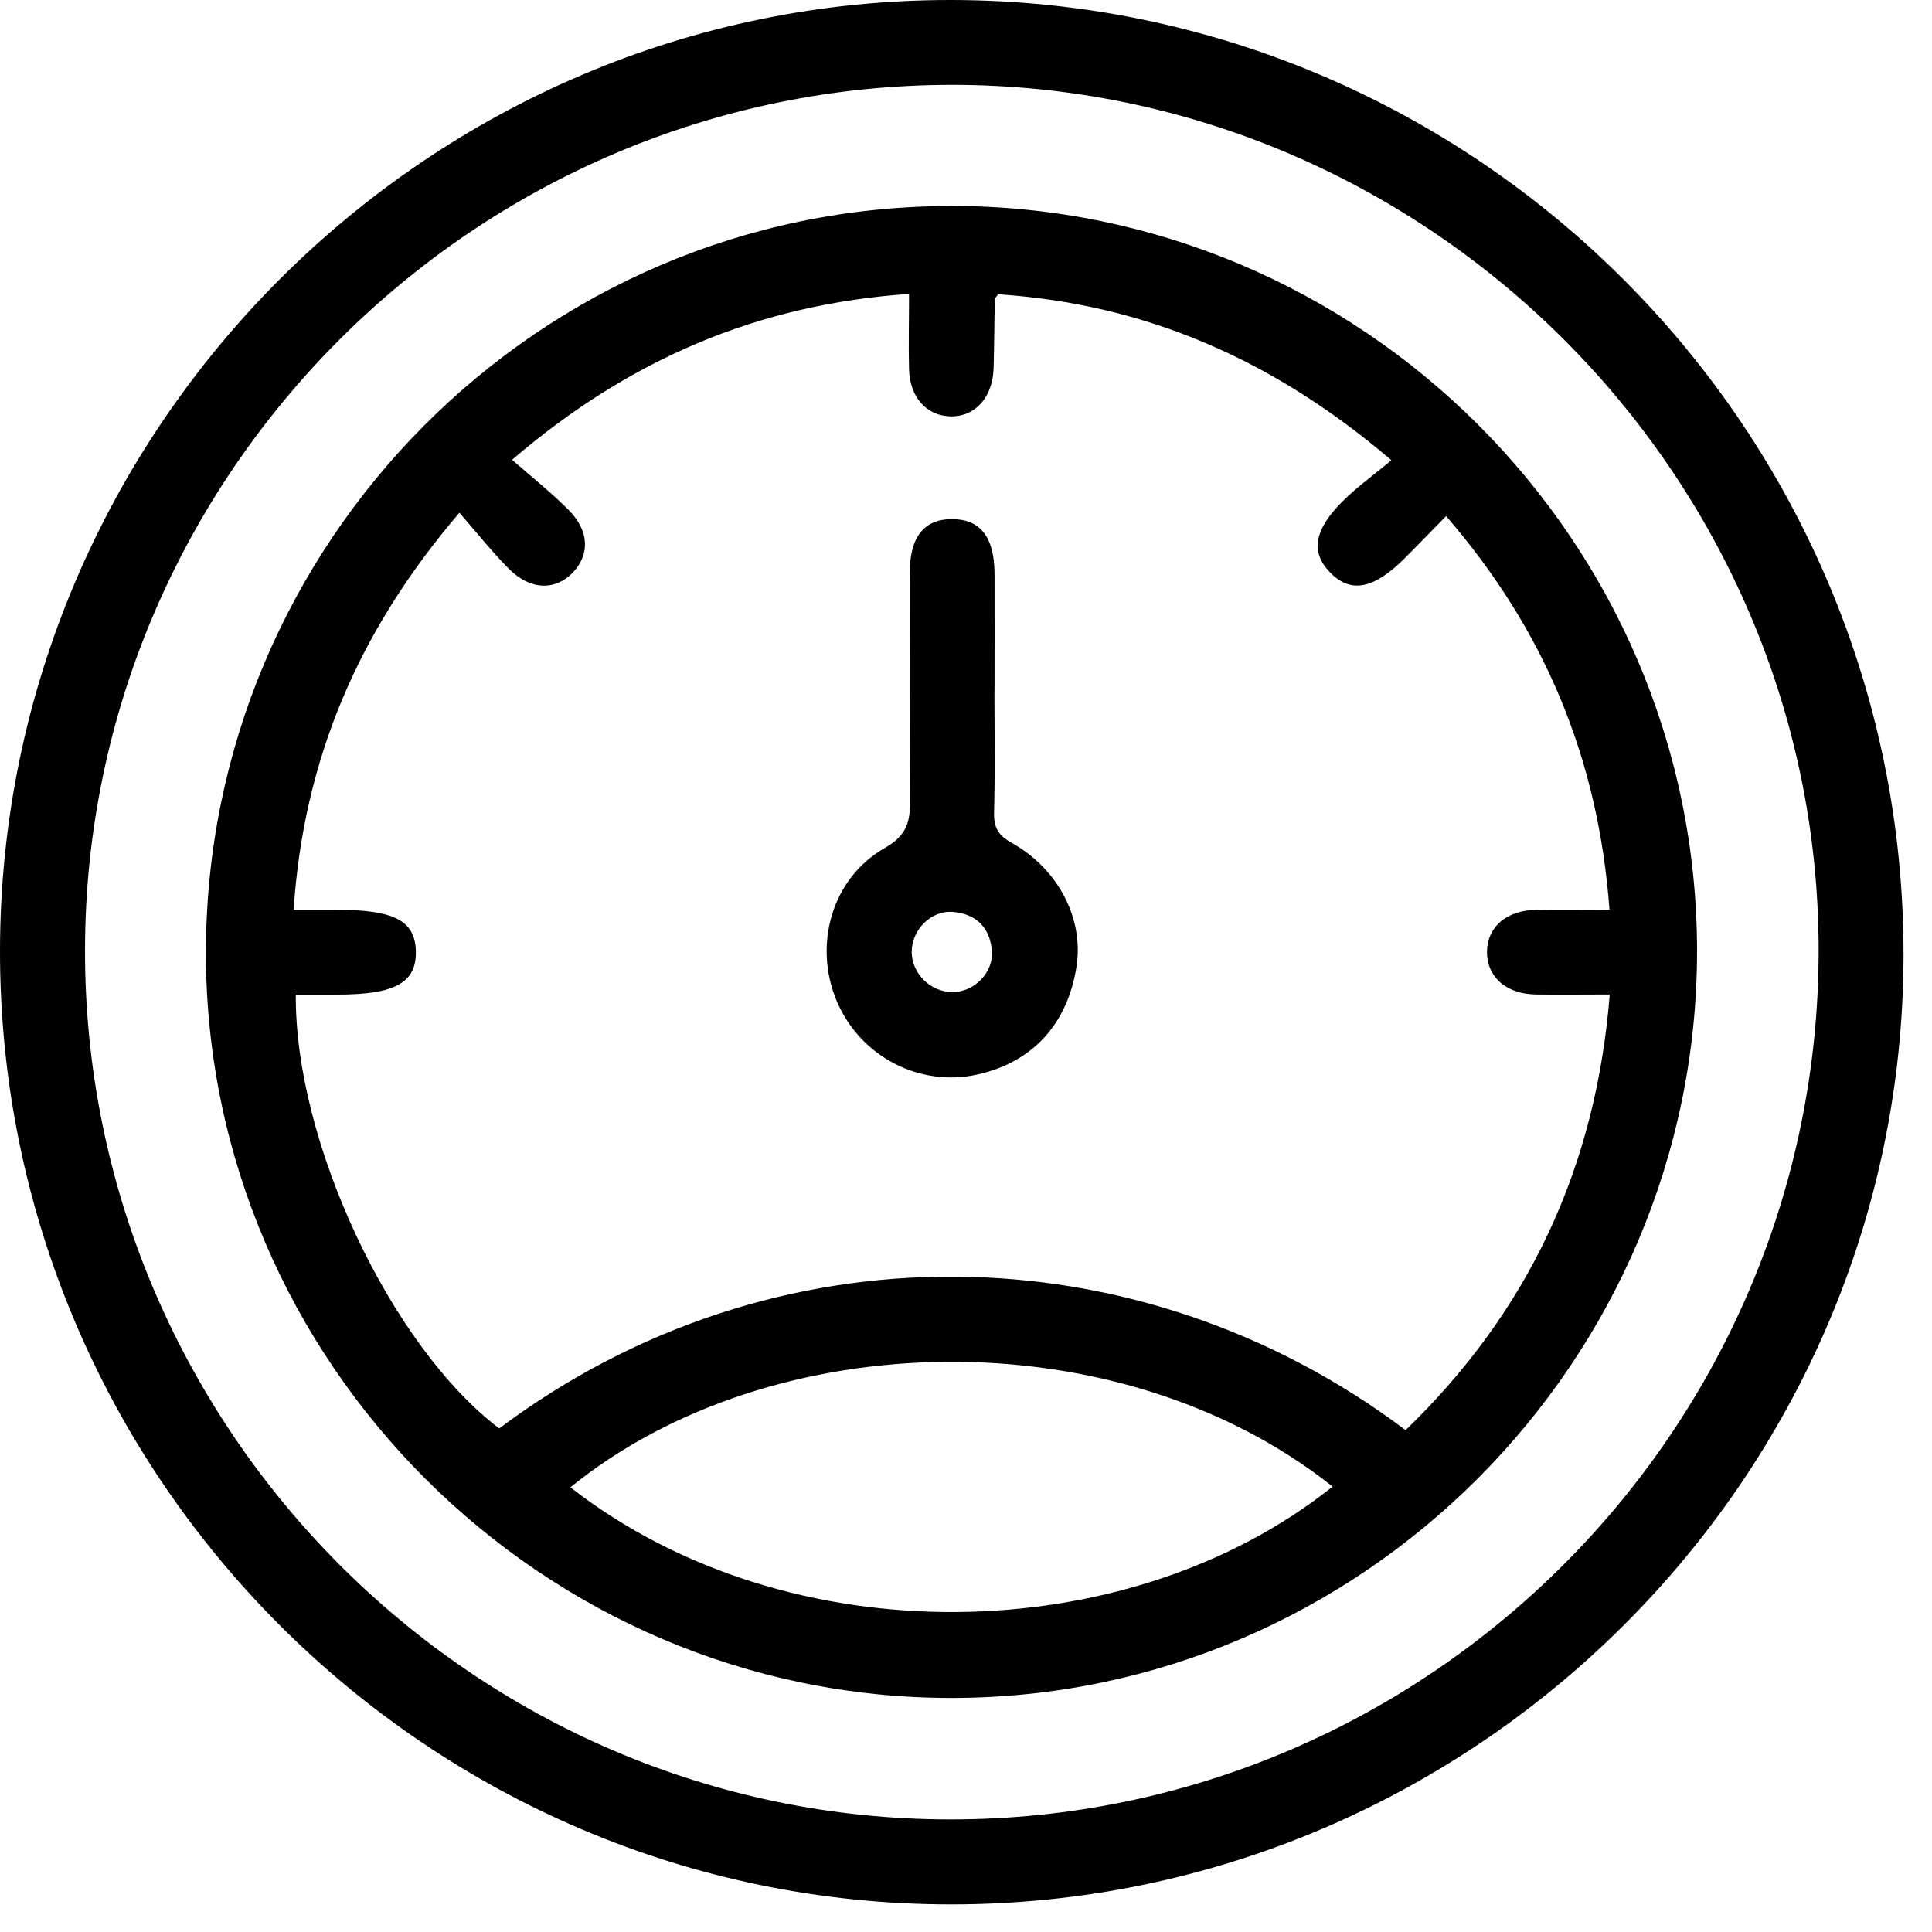
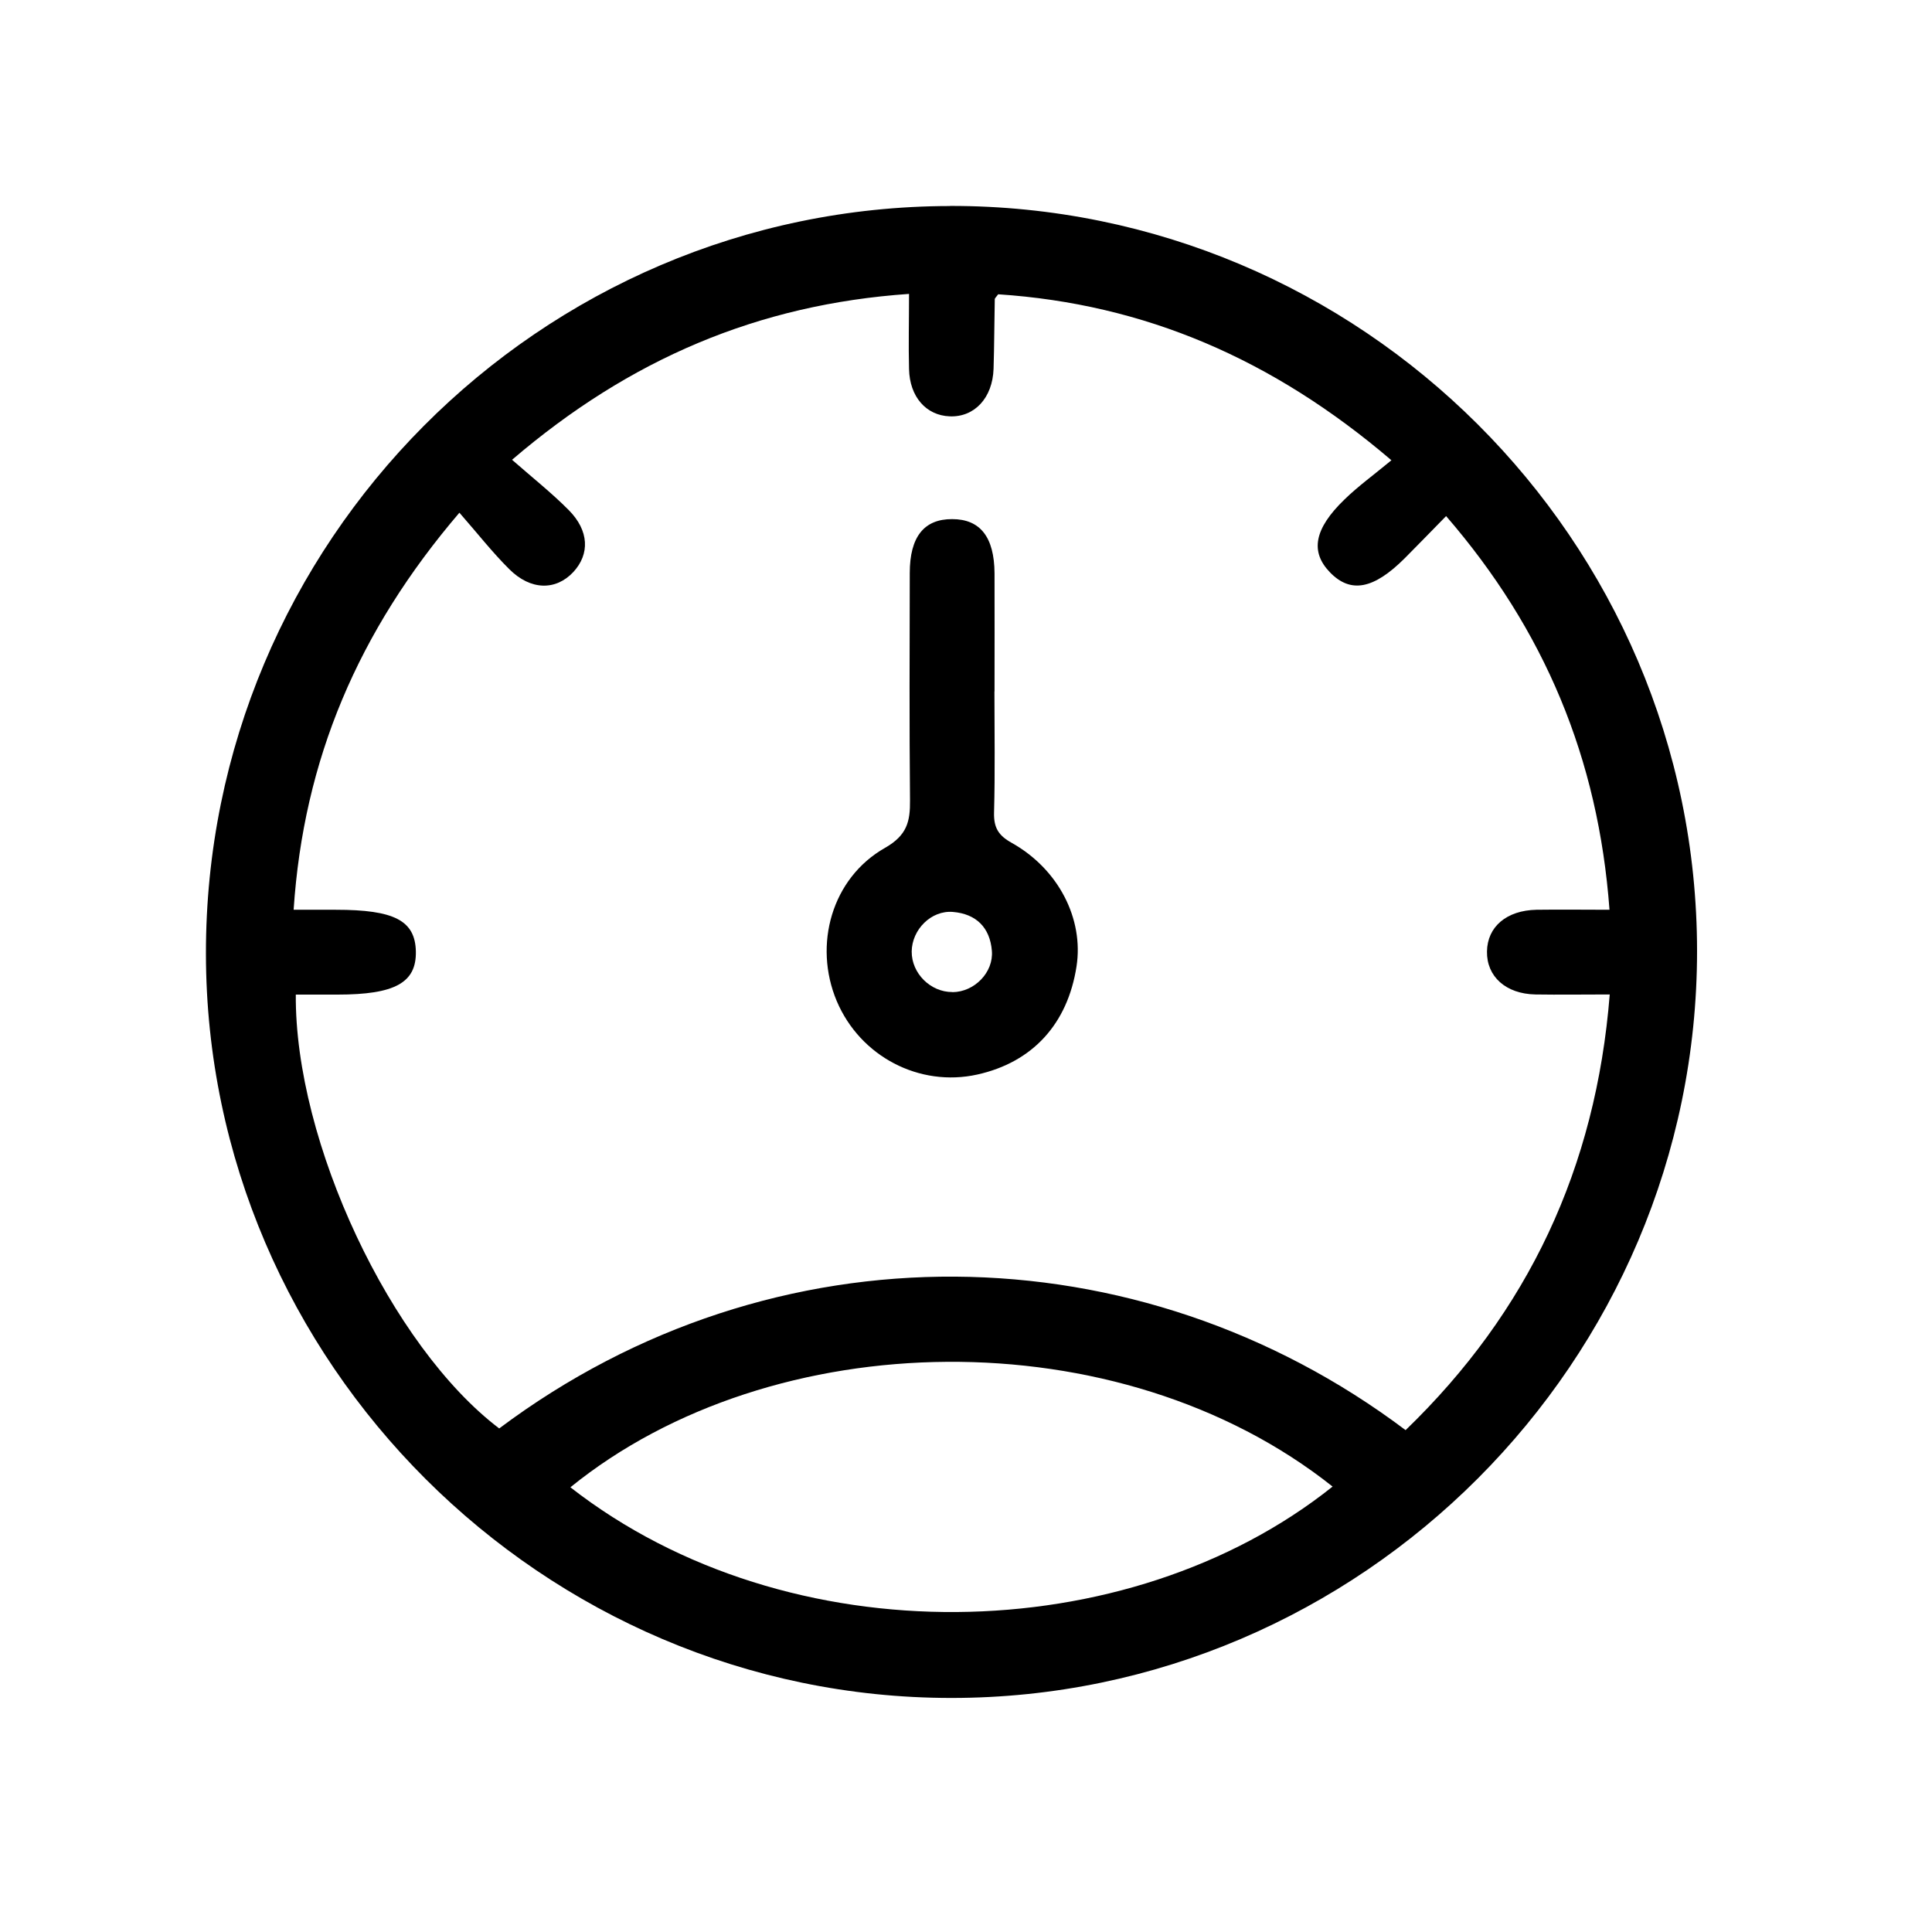
<svg xmlns="http://www.w3.org/2000/svg" width="56" height="56" viewBox="0 0 56 56" fill="none">
-   <path d="M27.556 55.2C12.372 55.193 -0.018 42.762 1.86824e-05 27.549C0.018 12.396 12.438 -0.018 27.57 1.86658e-05C42.806 0.014 55.196 12.448 55.175 27.7C55.153 42.832 42.726 55.207 27.556 55.2ZM27.538 52.737C41.407 52.745 52.721 41.415 52.714 27.528C52.706 13.76 41.372 2.452 27.587 2.459C13.785 2.466 2.482 13.746 2.464 27.531C2.443 41.387 13.732 52.734 27.542 52.737H27.538Z" fill="black" />
  <path d="M27.537 5.969C39.452 5.951 49.187 15.663 49.19 27.566C49.19 39.462 39.455 49.216 27.576 49.216C15.735 49.216 5.983 39.483 5.969 27.651C5.951 15.723 15.64 5.986 27.537 5.972V5.969ZM8.574 28.822C8.539 33.106 11.334 39.026 14.47 41.404C22.429 35.438 32.993 35.621 40.742 41.453C44.293 38.023 46.258 33.859 46.659 28.825C45.892 28.825 45.196 28.836 44.504 28.825C43.646 28.808 43.09 28.305 43.101 27.58C43.111 26.863 43.667 26.388 44.535 26.37C45.228 26.36 45.917 26.37 46.652 26.37C46.328 21.977 44.764 18.252 41.916 14.959C41.459 15.424 41.094 15.804 40.721 16.177C39.814 17.084 39.146 17.207 38.548 16.588C37.975 15.994 38.088 15.332 38.967 14.481C39.364 14.094 39.817 13.767 40.331 13.341C36.889 10.401 33.173 8.811 28.933 8.53C28.866 8.621 28.834 8.646 28.834 8.67C28.82 9.342 28.82 10.017 28.799 10.689C28.771 11.533 28.247 12.096 27.53 12.068C26.845 12.043 26.366 11.502 26.349 10.696C26.331 10 26.349 9.3 26.349 8.519C21.983 8.821 18.259 10.401 14.842 13.327C15.44 13.851 15.992 14.288 16.484 14.784C17.078 15.382 17.099 16.06 16.618 16.581C16.111 17.123 15.38 17.116 14.761 16.497C14.269 16.008 13.837 15.455 13.316 14.861C10.381 18.294 8.799 22.015 8.511 26.37C8.982 26.37 9.358 26.37 9.734 26.37C11.432 26.37 12.033 26.683 12.054 27.577C12.072 28.484 11.45 28.829 9.78 28.829C9.375 28.829 8.975 28.829 8.574 28.829V28.822ZM38.626 43.089C32.431 38.168 22.387 38.361 16.533 43.11C22.858 48.041 32.695 47.827 38.626 43.089Z" fill="black" />
  <path d="M28.824 20.042C28.824 21.213 28.845 22.384 28.813 23.556C28.803 23.992 28.94 24.217 29.326 24.431C30.687 25.195 31.415 26.637 31.204 28.009C30.947 29.68 29.928 30.791 28.328 31.146C26.648 31.519 24.932 30.622 24.253 29.015C23.568 27.386 24.109 25.452 25.652 24.576C26.289 24.213 26.384 23.816 26.377 23.197C26.356 21.002 26.366 18.804 26.37 16.609C26.37 15.56 26.785 15.043 27.6 15.047C28.412 15.047 28.82 15.568 28.827 16.616C28.831 17.759 28.827 18.898 28.827 20.042H28.824ZM27.607 28.758C28.24 28.755 28.803 28.188 28.75 27.559C28.694 26.883 28.293 26.489 27.621 26.433C26.992 26.38 26.433 26.943 26.426 27.58C26.422 28.213 26.971 28.758 27.604 28.755L27.607 28.758Z" fill="black" />
</svg>